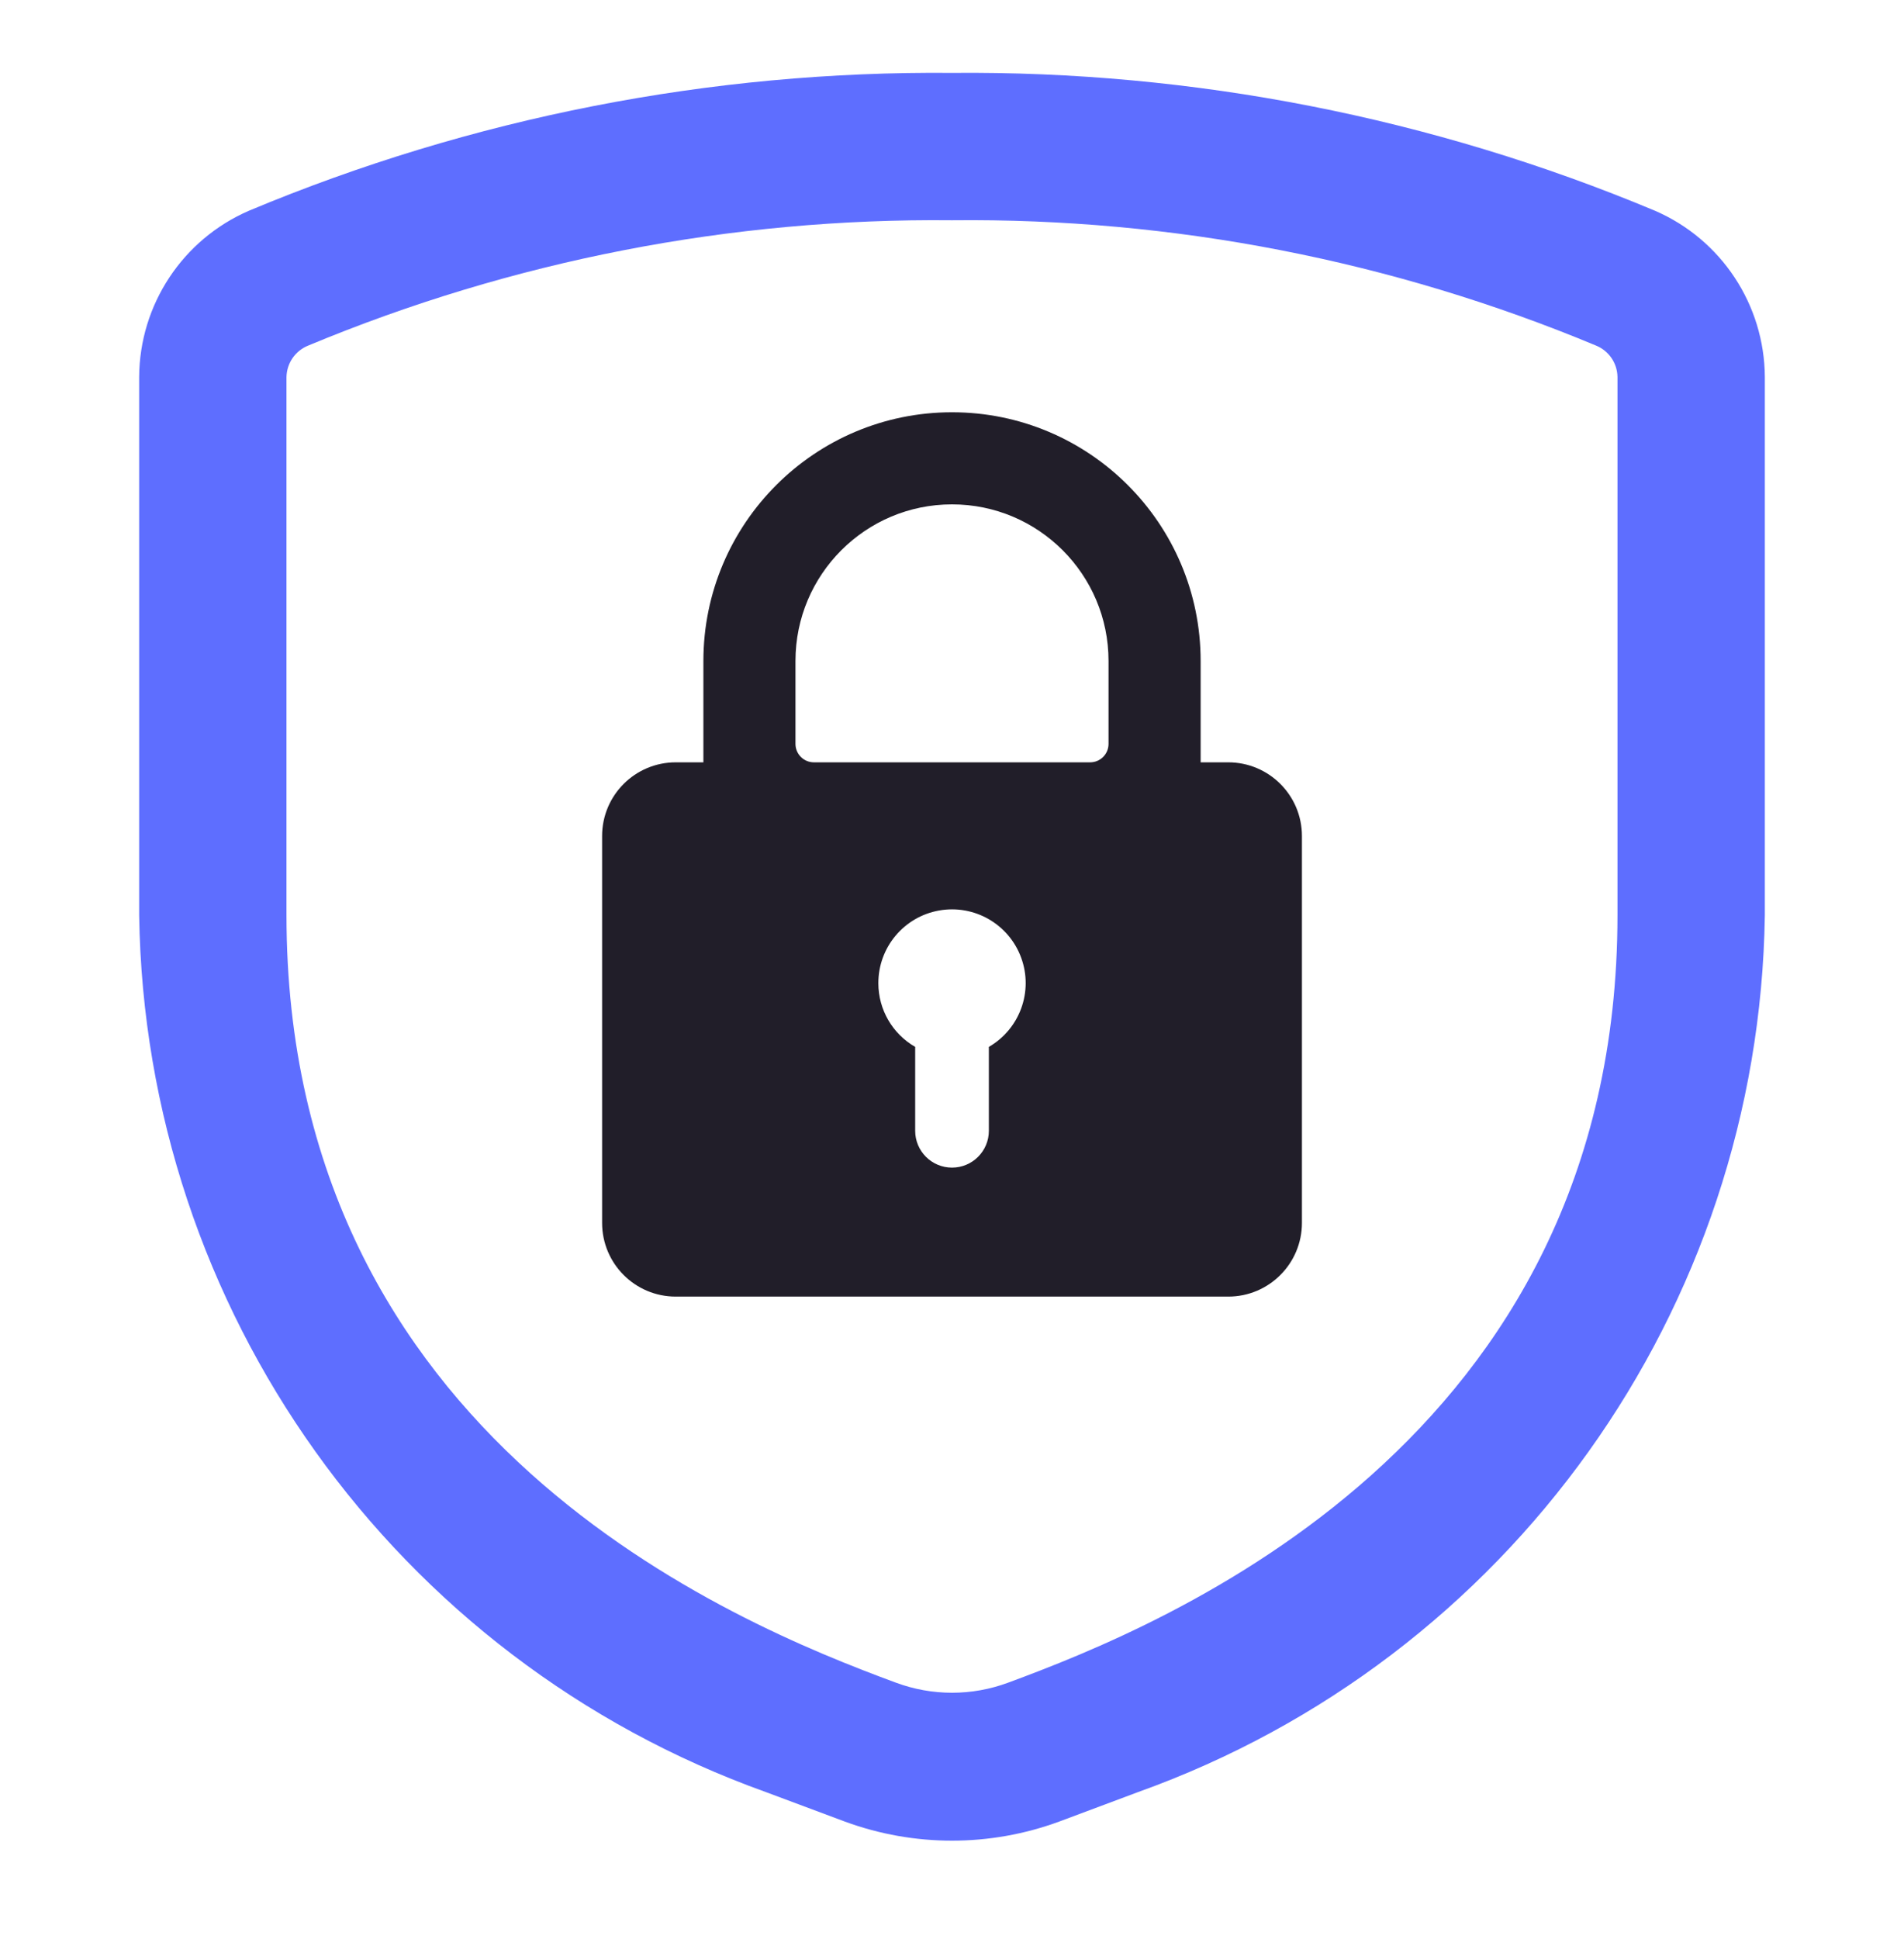
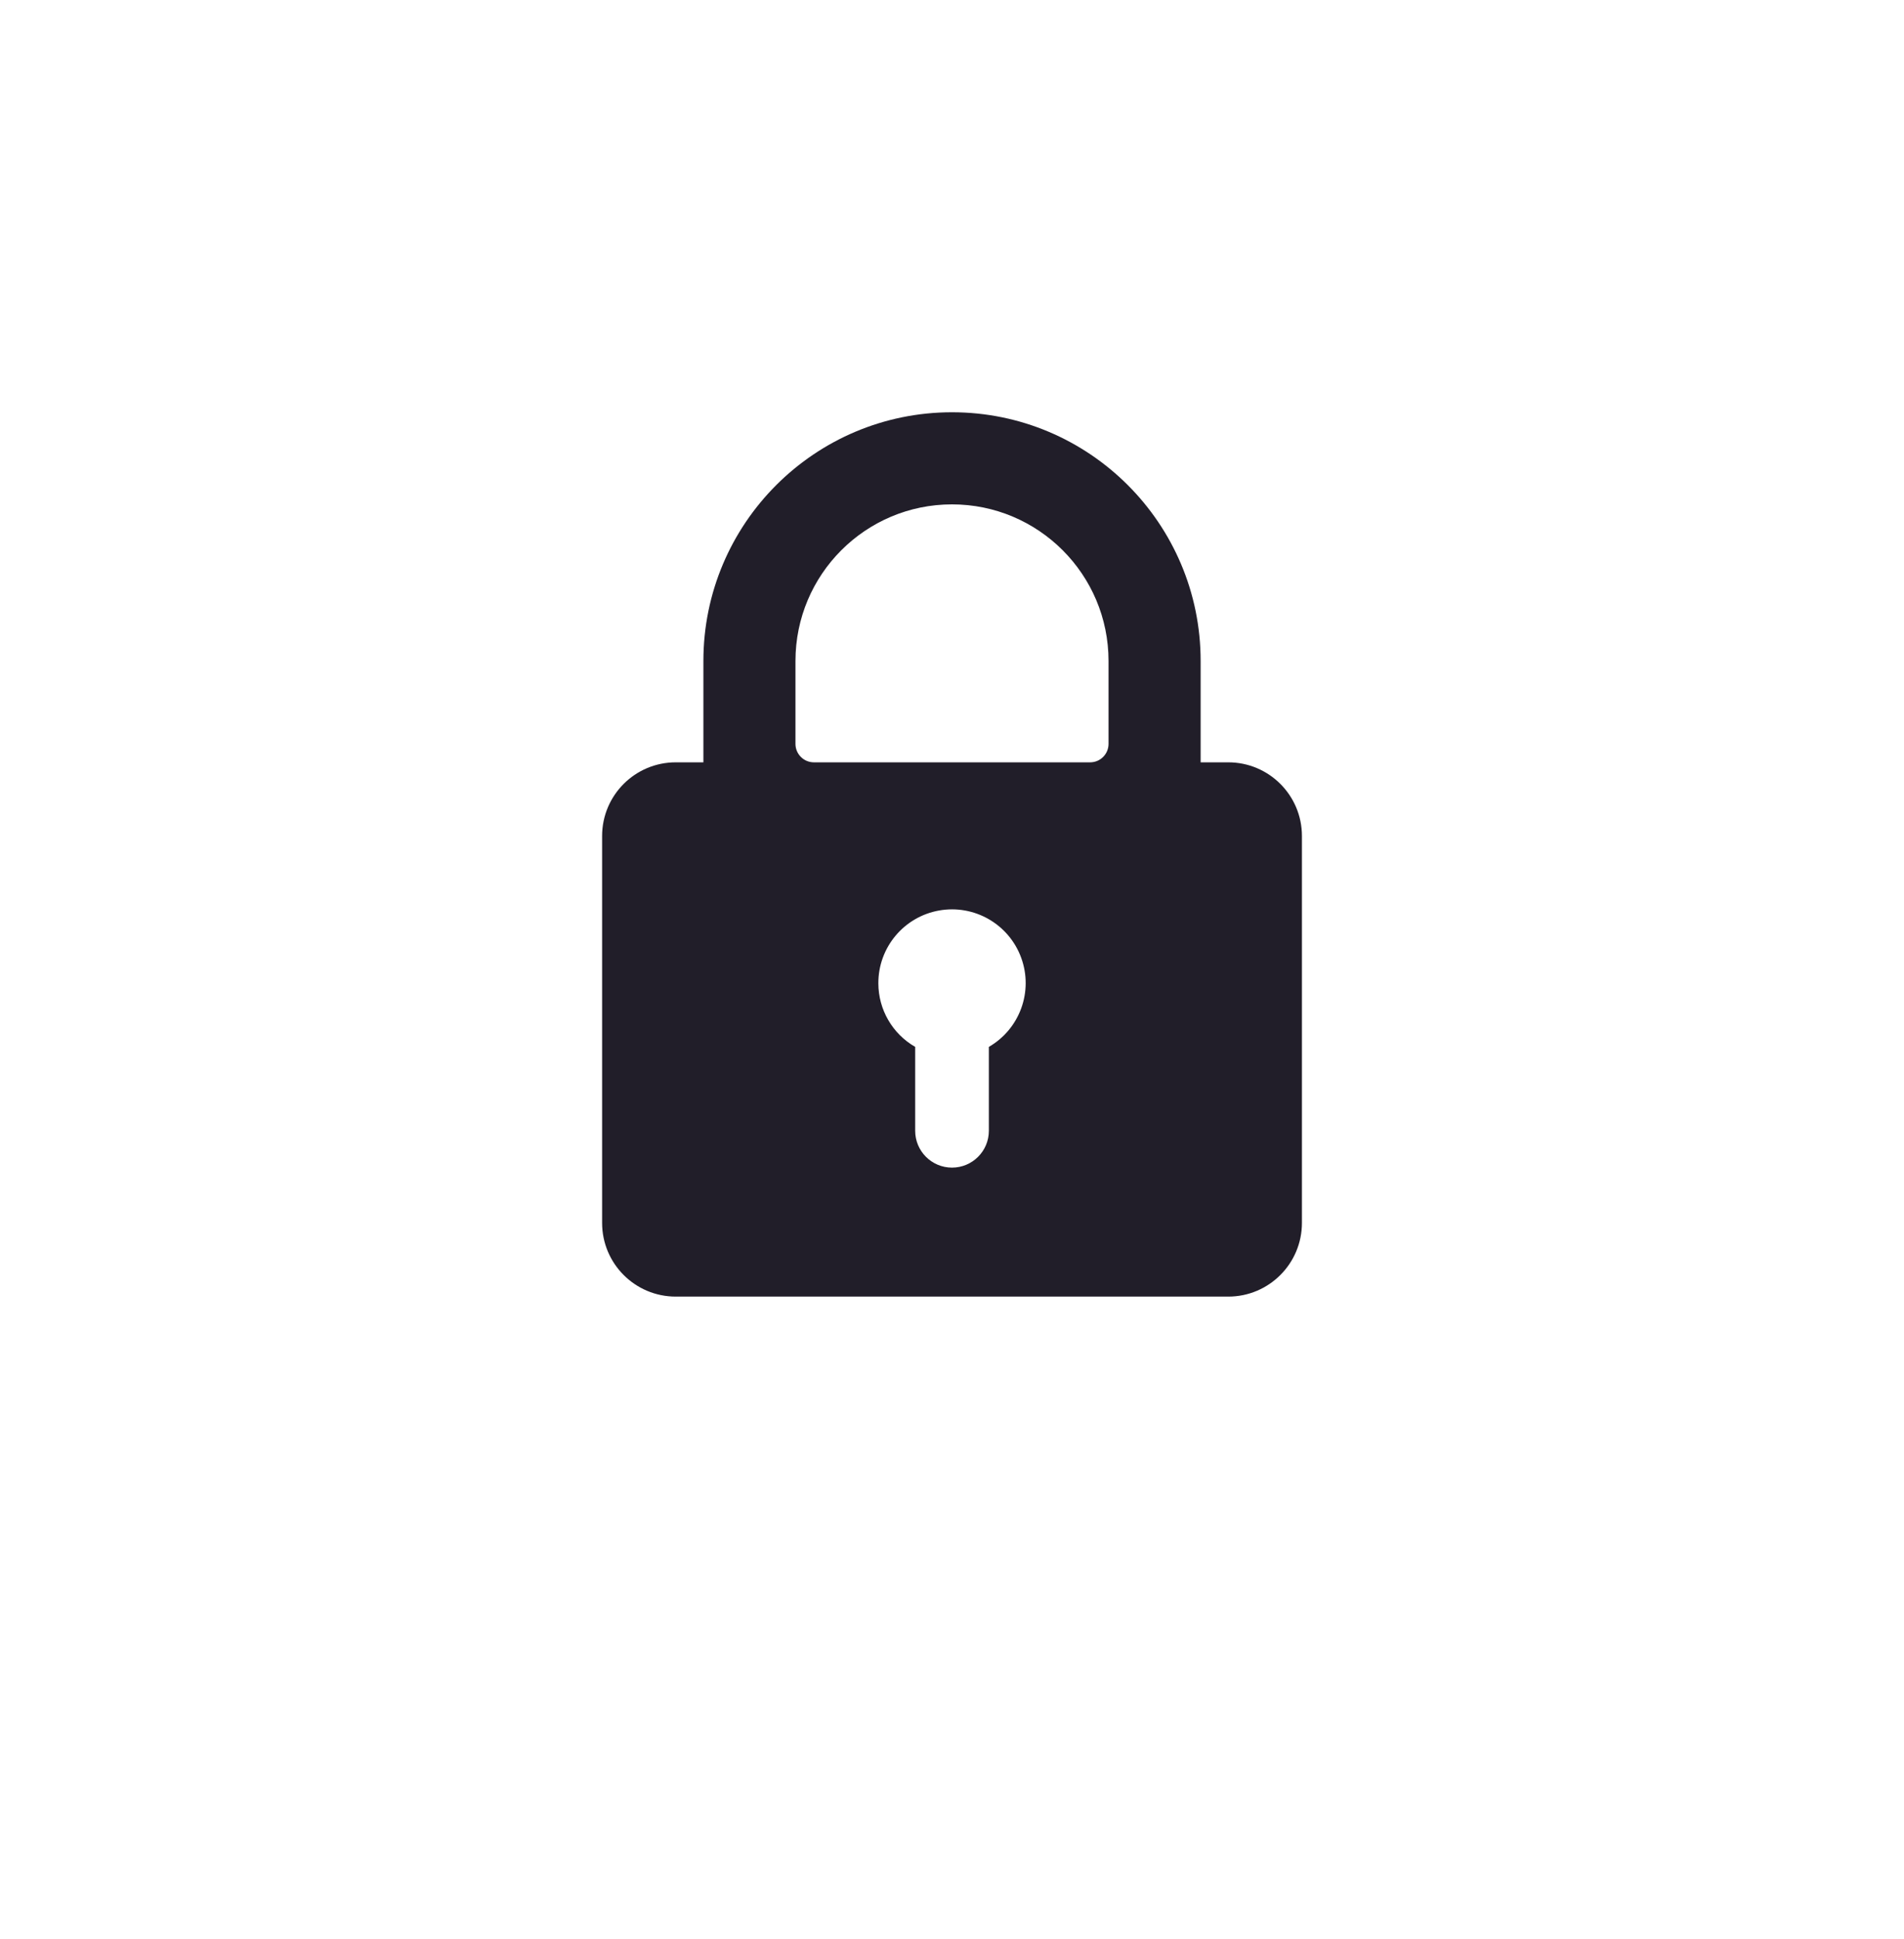
<svg xmlns="http://www.w3.org/2000/svg" width="56" height="57" viewBox="0 0 56 57" fill="none">
-   <path fill-rule="evenodd" clip-rule="evenodd" d="M28 2.143C35.094 2.078 42.127 3.456 48.672 6.194C50.627 7.038 51.897 8.959 51.907 11.089V26.906C51.739 38.504 44.391 48.78 33.471 52.689L31.152 53.556C29.118 54.304 26.884 54.304 24.849 53.556L22.527 52.689C11.608 48.778 4.261 38.503 4.093 26.906V11.089C4.102 8.96 5.371 7.039 7.325 6.194C13.871 3.457 20.905 2.079 28 2.143ZM29.653 49.471C34.238 47.777 47.573 42.421 47.573 26.904V11.082C47.567 10.675 47.317 10.311 46.939 10.159C40.941 7.659 34.497 6.406 28 6.476C21.502 6.409 15.059 7.663 9.061 10.162C8.683 10.315 8.433 10.679 8.426 11.087V26.904C8.426 42.334 21.569 47.708 26.349 49.471C27.415 49.867 28.587 49.867 29.653 49.471Z" fill="#5E6EFF" />
  <path fill-rule="evenodd" clip-rule="evenodd" d="M36.125 22.413H35.313V19.434C35.313 15.395 32.039 12.121 28 12.121C23.962 12.121 20.688 15.395 20.688 19.434V22.413H19.875C18.678 22.413 17.709 23.383 17.709 24.579V35.954C17.709 37.151 18.678 38.121 19.875 38.121H36.125C37.322 38.121 38.292 37.151 38.292 35.954V24.579C38.292 23.383 37.322 22.413 36.125 22.413ZM25.834 28.913C25.829 27.86 26.581 26.956 27.617 26.77C28.654 26.584 29.674 27.17 30.035 28.159C30.397 29.148 29.995 30.253 29.084 30.779V33.246C29.084 33.844 28.599 34.329 28 34.329C27.402 34.329 26.917 33.844 26.917 33.246V30.779C26.248 30.395 25.836 29.684 25.834 28.913ZM28 14.829C25.457 14.829 23.396 16.891 23.396 19.434V21.871C23.396 22.17 23.639 22.413 23.938 22.413H32.063C32.362 22.413 32.604 22.17 32.604 21.871V19.434C32.604 16.891 30.543 14.829 28 14.829Z" fill="#211E29" />
</svg>